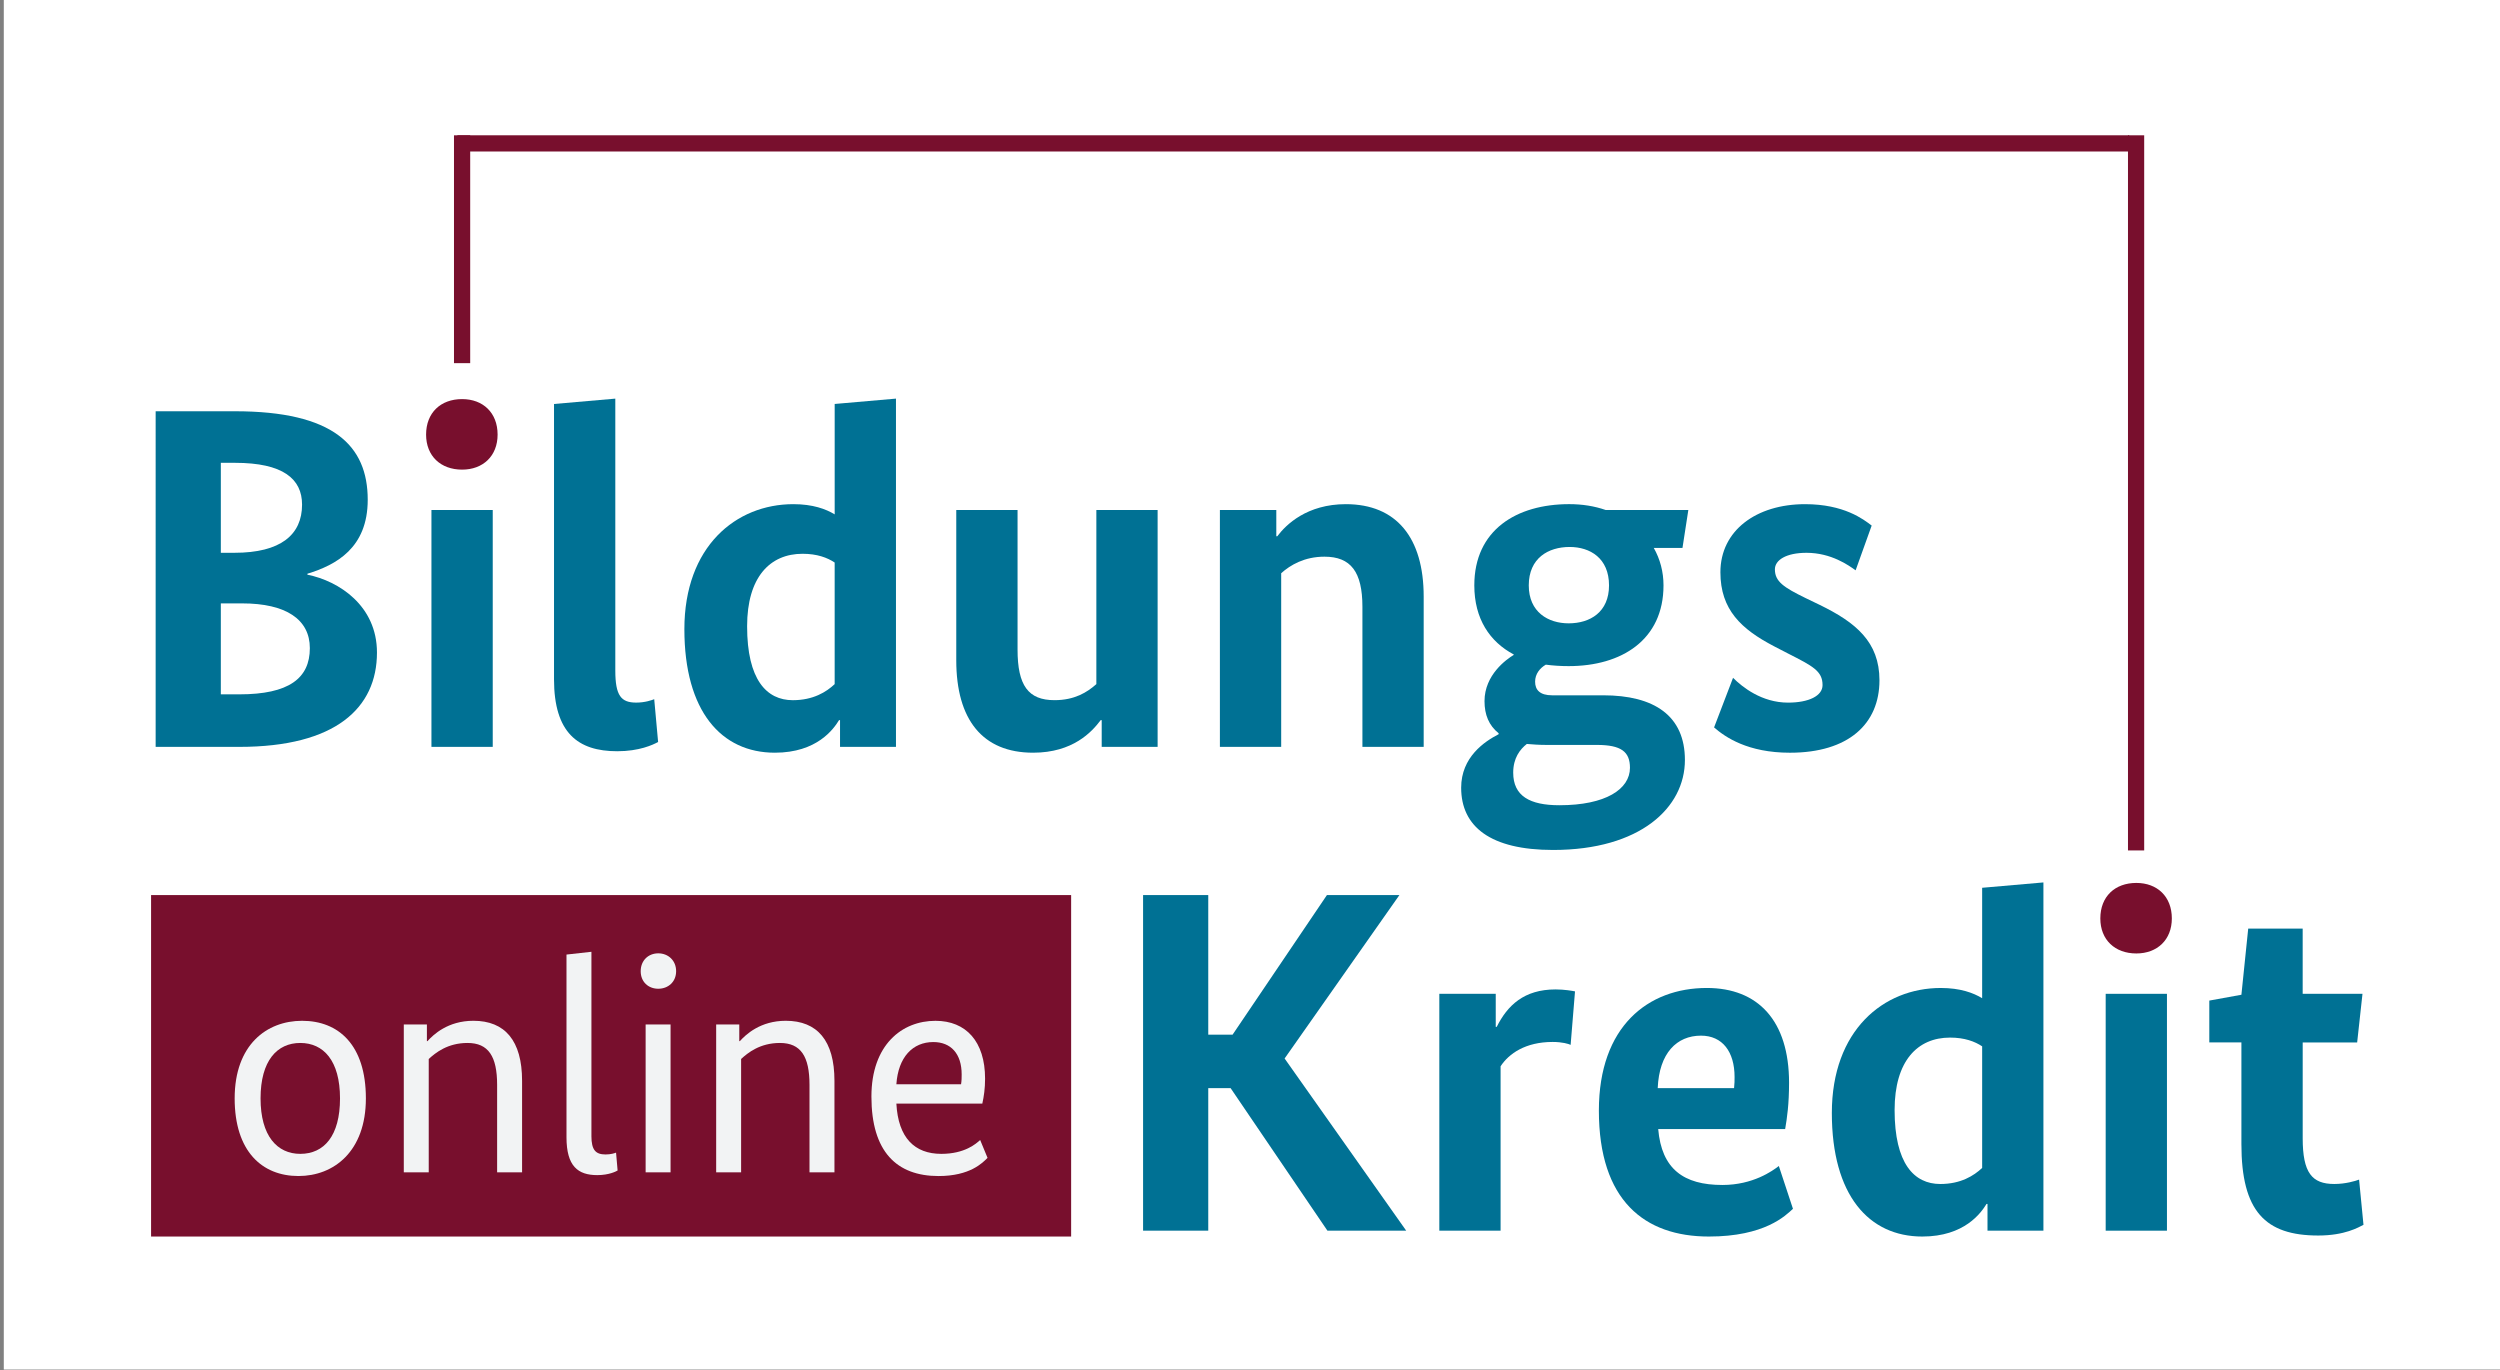
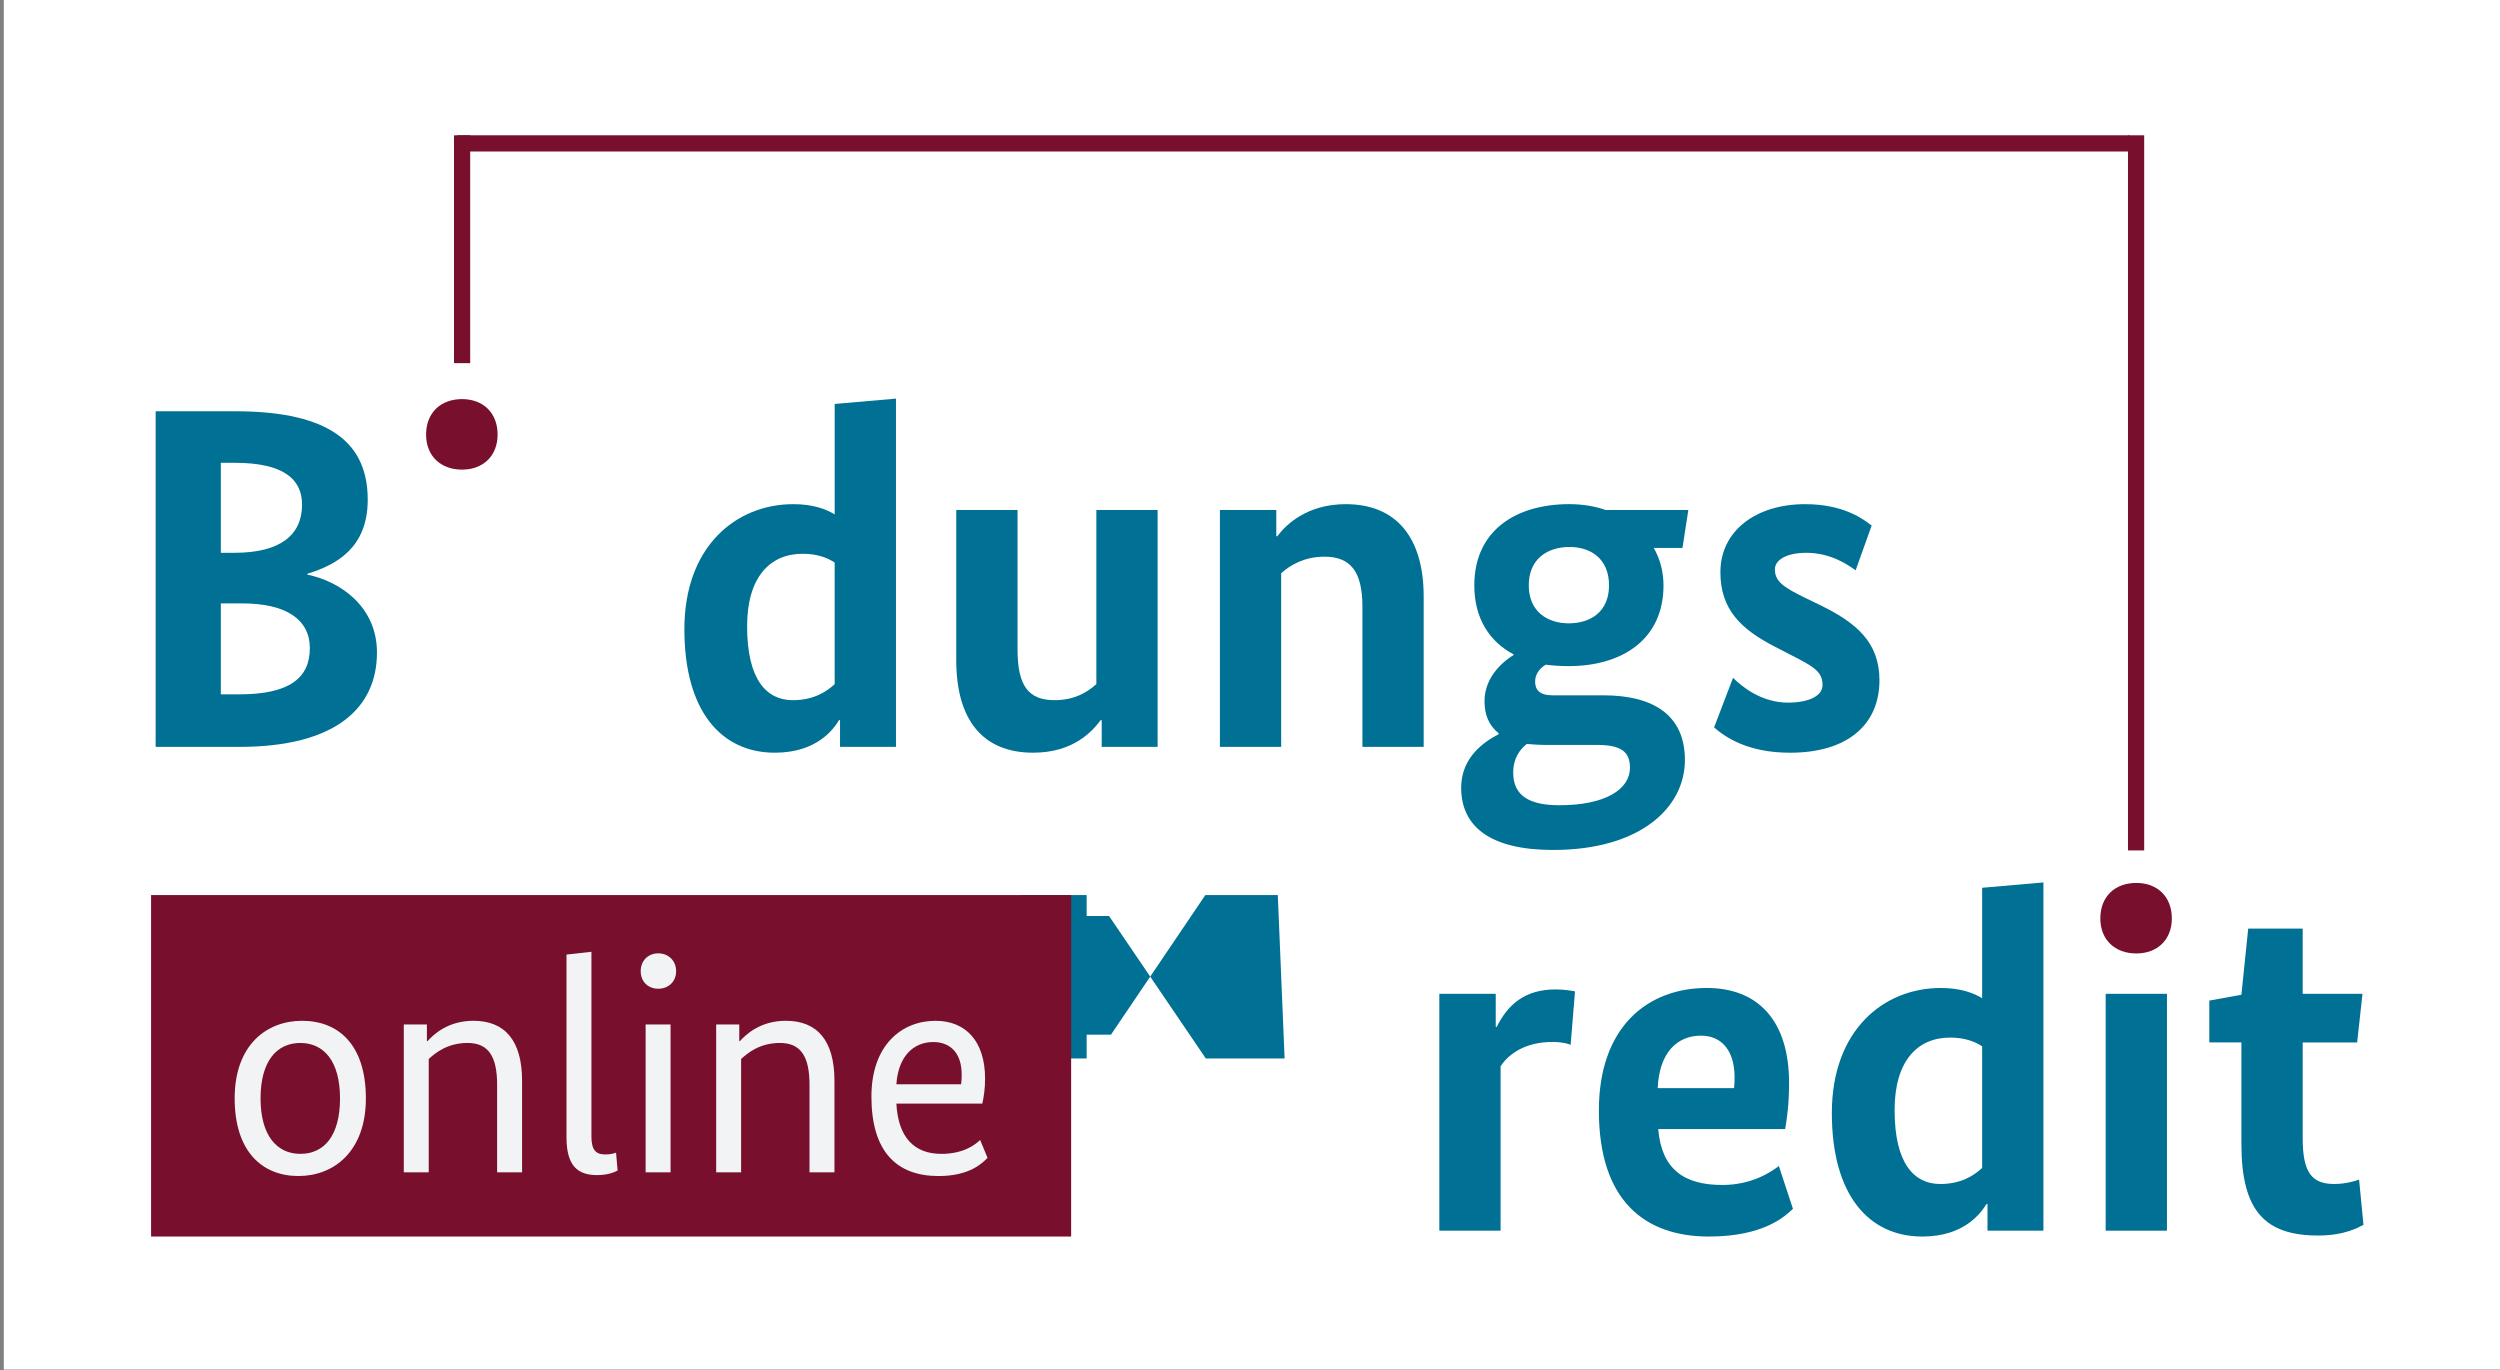
<svg xmlns="http://www.w3.org/2000/svg" version="1.1" id="Ebene_1" x="0px" y="0px" width="154.191px" height="84.5px" viewBox="0 0 154.191 84.5" style="enable-background:new 0 0 154.191 84.5;" xml:space="preserve">
  <rect x="0" y="0" width="154.191" height="84.5" fill="#808080" stroke="none" />
  <rect x="0.234" y="-0.031" style="fill:#FFFFFF;" width="154.191" height="84.5" />
  <g>
    <path style="fill:#007194;" d="M18.96,35.385v0.06c1.95,0.39,4.29,1.92,4.29,4.8c0,3.42-2.55,5.82-8.49,5.82h-5.16V25.365h4.89   c6.06,0,8.19,2.1,8.19,5.46C22.68,33.795,20.73,34.845,18.96,35.385z M14.49,28.545h-0.87v5.549h0.84c2.85,0,4.17-1.11,4.17-2.97   C18.63,29.535,17.46,28.545,14.49,28.545z M14.94,37.215h-1.32v5.61h1.14c3.06,0,4.35-0.99,4.35-2.85   C19.11,38.205,17.64,37.215,14.94,37.215z" />
    <path style="fill:#780F2D;" d="M28.5,28.965c-1.32,0-2.22-0.84-2.22-2.16c0-1.35,0.9-2.19,2.22-2.19c1.29,0,2.19,0.84,2.19,2.19   C30.69,28.125,29.79,28.965,28.5,28.965z" />
-     <rect x="26.61" y="31.455" style="fill:#007194;" width="3.78" height="14.609" />
-     <path style="fill:#007194;" d="M37.95,41.354c0,1.56,0.36,1.98,1.29,1.98c0.54,0,0.96-0.15,1.11-0.21l0.24,2.64   c-0.33,0.18-1.17,0.57-2.52,0.57c-2.43,0-3.9-1.14-3.9-4.44V24.916l3.78-0.33V41.354z" />
    <path style="fill:#007194;" d="M48.93,31.095c1.2,0,2.01,0.3,2.55,0.63v-6.81l3.78-0.33v21.479h-3.45v-1.65h-0.06   c-0.33,0.54-1.35,2.01-3.96,2.01c-3.3,0-5.58-2.55-5.58-7.62C42.21,33.705,45.39,31.095,48.93,31.095z M51.479,42.195v-7.5   c-0.45-0.3-1.08-0.54-1.98-0.54c-2.01,0-3.42,1.44-3.42,4.47c0,3.3,1.2,4.56,2.82,4.56C50.16,43.185,50.97,42.675,51.479,42.195z" />
    <path style="fill:#007194;" d="M71.398,46.064h-3.449v-1.65h-0.061c-0.539,0.72-1.709,2.01-4.17,2.01   c-3.119,0-4.739-2.04-4.739-5.7v-9.27h3.78v8.61c0,2.22,0.661,3.12,2.28,3.12c1.23,0,2.01-0.48,2.58-0.99v-10.74h3.779V46.064z" />
    <path style="fill:#007194;" d="M84.029,46.064v-8.64c0-2.16-0.721-3.09-2.34-3.09c-1.23,0-2.101,0.51-2.67,1.02v10.709h-3.78   V31.455h3.479v1.62h0.061c0.54-0.72,1.83-1.98,4.229-1.98c3.12,0,4.8,2.07,4.8,5.7v9.27H84.029z" />
    <path style="fill:#007194;" d="M103.769,33.795h-1.77c0.39,0.69,0.6,1.47,0.6,2.31c0,3.36-2.58,4.979-5.85,4.979   c-0.479,0-0.96-0.03-1.409-0.09c-0.361,0.21-0.66,0.57-0.66,1.05c0,0.51,0.299,0.84,1.049,0.84h3.15c3.15,0,5.04,1.26,5.04,3.99   c0,2.94-2.76,5.549-8.13,5.549c-3.869,0-5.67-1.439-5.67-3.839c0-1.89,1.439-2.85,2.311-3.3v-0.06   c-0.601-0.48-0.871-1.14-0.871-1.98c0-1.62,1.351-2.58,1.801-2.85v-0.03c-1.471-0.78-2.43-2.19-2.43-4.26   c0-3.42,2.609-5.01,5.85-5.01c0.81,0,1.56,0.12,2.25,0.36h5.1L103.769,33.795z M94.169,45.884c-0.42,0.33-0.84,0.87-0.84,1.77   c0,1.44,1.021,2.01,2.85,2.01c2.851,0,4.351-0.99,4.351-2.31c0-0.99-0.54-1.41-2.04-1.41h-3.12   C94.919,45.944,94.529,45.915,94.169,45.884z M96.81,33.735c-1.32,0-2.521,0.69-2.521,2.37c0,1.65,1.2,2.34,2.46,2.34   c1.32,0,2.49-0.69,2.49-2.34C99.239,34.425,98.069,33.735,96.81,33.735z" />
    <path style="fill:#007194;" d="M114.448,35.175c-0.42-0.3-1.5-1.08-3.029-1.08c-1.261,0-1.95,0.45-1.95,1.02   c0,0.75,0.54,1.11,1.89,1.77l0.87,0.42c2.22,1.08,3.689,2.28,3.689,4.65c0,2.7-1.92,4.47-5.52,4.47c-2.609,0-3.989-0.96-4.68-1.56   l1.17-3.06c0.57,0.57,1.77,1.53,3.39,1.53c1.29,0,2.13-0.42,2.13-1.08c0-0.87-0.6-1.17-2.13-1.95l-0.87-0.45   c-2.01-1.05-3.3-2.25-3.3-4.56c0-2.58,2.221-4.2,5.22-4.2c2.4,0,3.601,0.93,4.11,1.32L114.448,35.175z" />
  </g>
  <g>
-     <path style="fill:#007194;" d="M79.23,65.284l7.5,10.62h-4.859l-5.97-8.79h-1.38v8.79h-4.02V55.205h4.02v8.61h1.5l5.819-8.61h4.47   L79.23,65.284z" />
+     <path style="fill:#007194;" d="M79.23,65.284h-4.859l-5.97-8.79h-1.38v8.79h-4.02V55.205h4.02v8.61h1.5l5.819-8.61h4.47   L79.23,65.284z" />
    <path style="fill:#007194;" d="M96.871,64.444c-0.12-0.06-0.51-0.18-1.109-0.18c-1.681,0-2.7,0.721-3.211,1.5v10.14h-3.779V61.295   h3.48v2.04h0.06c0.659-1.32,1.68-2.311,3.63-2.311c0.539,0,1.05,0.09,1.199,0.121L96.871,64.444z" />
    <path style="fill:#007194;" d="M110.102,69.635h-7.83c0.21,2.46,1.561,3.45,3.961,3.45c1.889,0,3.09-0.871,3.479-1.17l0.871,2.639   c-0.451,0.42-1.74,1.711-5.189,1.711c-3.961,0-6.781-2.221-6.781-7.77c0-5.19,3.03-7.561,6.66-7.561c3.15,0,5.07,2.01,5.07,5.85   C110.342,68.104,110.221,68.944,110.102,69.635z M102.242,67.114h4.709c0.031-0.27,0.031-0.479,0.031-0.689   c0-1.561-0.75-2.55-2.07-2.55C103.412,63.875,102.332,64.954,102.242,67.114z" />
    <path style="fill:#007194;" d="M119.701,60.935c1.199,0,2.01,0.301,2.551,0.631v-6.811l3.779-0.33v21.479h-3.449v-1.649h-0.061   c-0.33,0.539-1.35,2.01-3.961,2.01c-3.299,0-5.578-2.551-5.578-7.62C112.982,63.545,116.162,60.935,119.701,60.935z    M122.252,72.034v-7.5c-0.451-0.299-1.08-0.539-1.98-0.539c-2.01,0-3.42,1.439-3.42,4.469c0,3.301,1.199,4.561,2.82,4.561   C120.932,73.024,121.742,72.515,122.252,72.034z" />
    <path style="fill:#780F2D;" d="M131.762,58.806c-1.32,0-2.221-0.841-2.221-2.16c0-1.351,0.9-2.19,2.221-2.19   c1.289,0,2.189,0.84,2.189,2.19C133.951,57.965,133.051,58.806,131.762,58.806z" />
    <rect x="129.871" y="61.295" style="fill:#007194;" width="3.779" height="14.609" />
    <path style="fill:#007194;" d="M145.381,64.295h-3.359v5.909c0,2.131,0.57,2.82,1.949,2.82c0.689,0,1.291-0.18,1.529-0.27   l0.271,2.789c-0.301,0.15-1.141,0.66-2.791,0.66c-3.27,0-4.738-1.5-4.738-5.64v-6.27h-1.98v-2.58l1.98-0.36l0.42-4.08h3.359v4.021   h3.689L145.381,64.295z" />
  </g>
  <rect x="9.318" y="55.205" style="fill:#780F2D;" width="56.746" height="21.06" />
  <g>
    <path style="fill:#F2F3F4;" d="M18.406,72.533c-2.241,0-3.933-1.52-3.933-4.787c0-3.306,1.976-4.787,4.16-4.787   c2.242,0,3.933,1.481,3.933,4.787C22.566,71.014,20.591,72.533,18.406,72.533z M18.521,64.326c-1.425,0-2.451,1.083-2.451,3.42   c0,2.317,1.026,3.42,2.451,3.42c1.463,0,2.45-1.103,2.45-3.42C20.971,65.409,19.945,64.326,18.521,64.326z" />
    <path style="fill:#F2F3F4;" d="M30.661,72.305V66.91c0-1.748-0.532-2.584-1.824-2.584c-1.234,0-1.976,0.607-2.394,0.988v6.99   h-1.538v-9.118h1.425v1.026h0.037c0.361-0.399,1.254-1.254,2.831-1.254c1.938,0,3.002,1.215,3.002,3.704v5.642H30.661z" />
    <path style="fill:#F2F3F4;" d="M36.476,70.063c0,0.874,0.267,1.14,0.874,1.14c0.323,0,0.551-0.076,0.646-0.113l0.096,1.102   c-0.096,0.057-0.532,0.285-1.254,0.285c-1.197,0-1.899-0.551-1.899-2.337V58.874l1.538-0.171V70.063z" />
    <path style="fill:#F2F3F4;" d="M40.599,60.982c-0.607,0-1.083-0.418-1.083-1.082c0-0.666,0.476-1.102,1.083-1.102   c0.608,0,1.102,0.436,1.102,1.102C41.7,60.564,41.207,60.982,40.599,60.982z M41.358,72.305H39.82v-9.118h1.538V72.305z" />
    <path style="fill:#F2F3F4;" d="M49.927,72.305V66.91c0-1.748-0.532-2.584-1.824-2.584c-1.234,0-1.976,0.607-2.394,0.988v6.99   h-1.538v-9.118h1.425v1.026h0.037c0.361-0.399,1.254-1.254,2.831-1.254c1.938,0,3.002,1.215,3.002,3.704v5.642H49.927z" />
    <path style="fill:#F2F3F4;" d="M60.586,68.068h-5.301c0.114,2.109,1.121,3.098,2.774,3.098c1.443,0,2.146-0.627,2.394-0.855   l0.455,1.102c-0.304,0.305-1.082,1.121-3.021,1.121c-2.583,0-4.141-1.501-4.141-4.901c0-3.191,1.881-4.673,3.951-4.673   c1.881,0,3.059,1.272,3.059,3.57C60.757,67.139,60.681,67.632,60.586,68.068z M55.285,66.872h3.99   c0.037-0.228,0.037-0.418,0.037-0.608c0-1.272-0.664-1.994-1.747-1.994C56.292,64.27,55.399,65.2,55.285,66.872z" />
  </g>
  <g>
    <line style="fill:none;stroke:#780F2D;stroke-miterlimit:10;" x1="28.5" y1="22.398" x2="28.5" y2="8.346" />
    <line style="fill:none;stroke:#780F2D;stroke-miterlimit:10;" x1="28.21" y1="8.844" x2="131.321" y2="8.844" />
    <line style="fill:none;stroke:#780F2D;stroke-miterlimit:10;" x1="131.746" y1="8.345" x2="131.746" y2="52.452" />
  </g>
</svg>